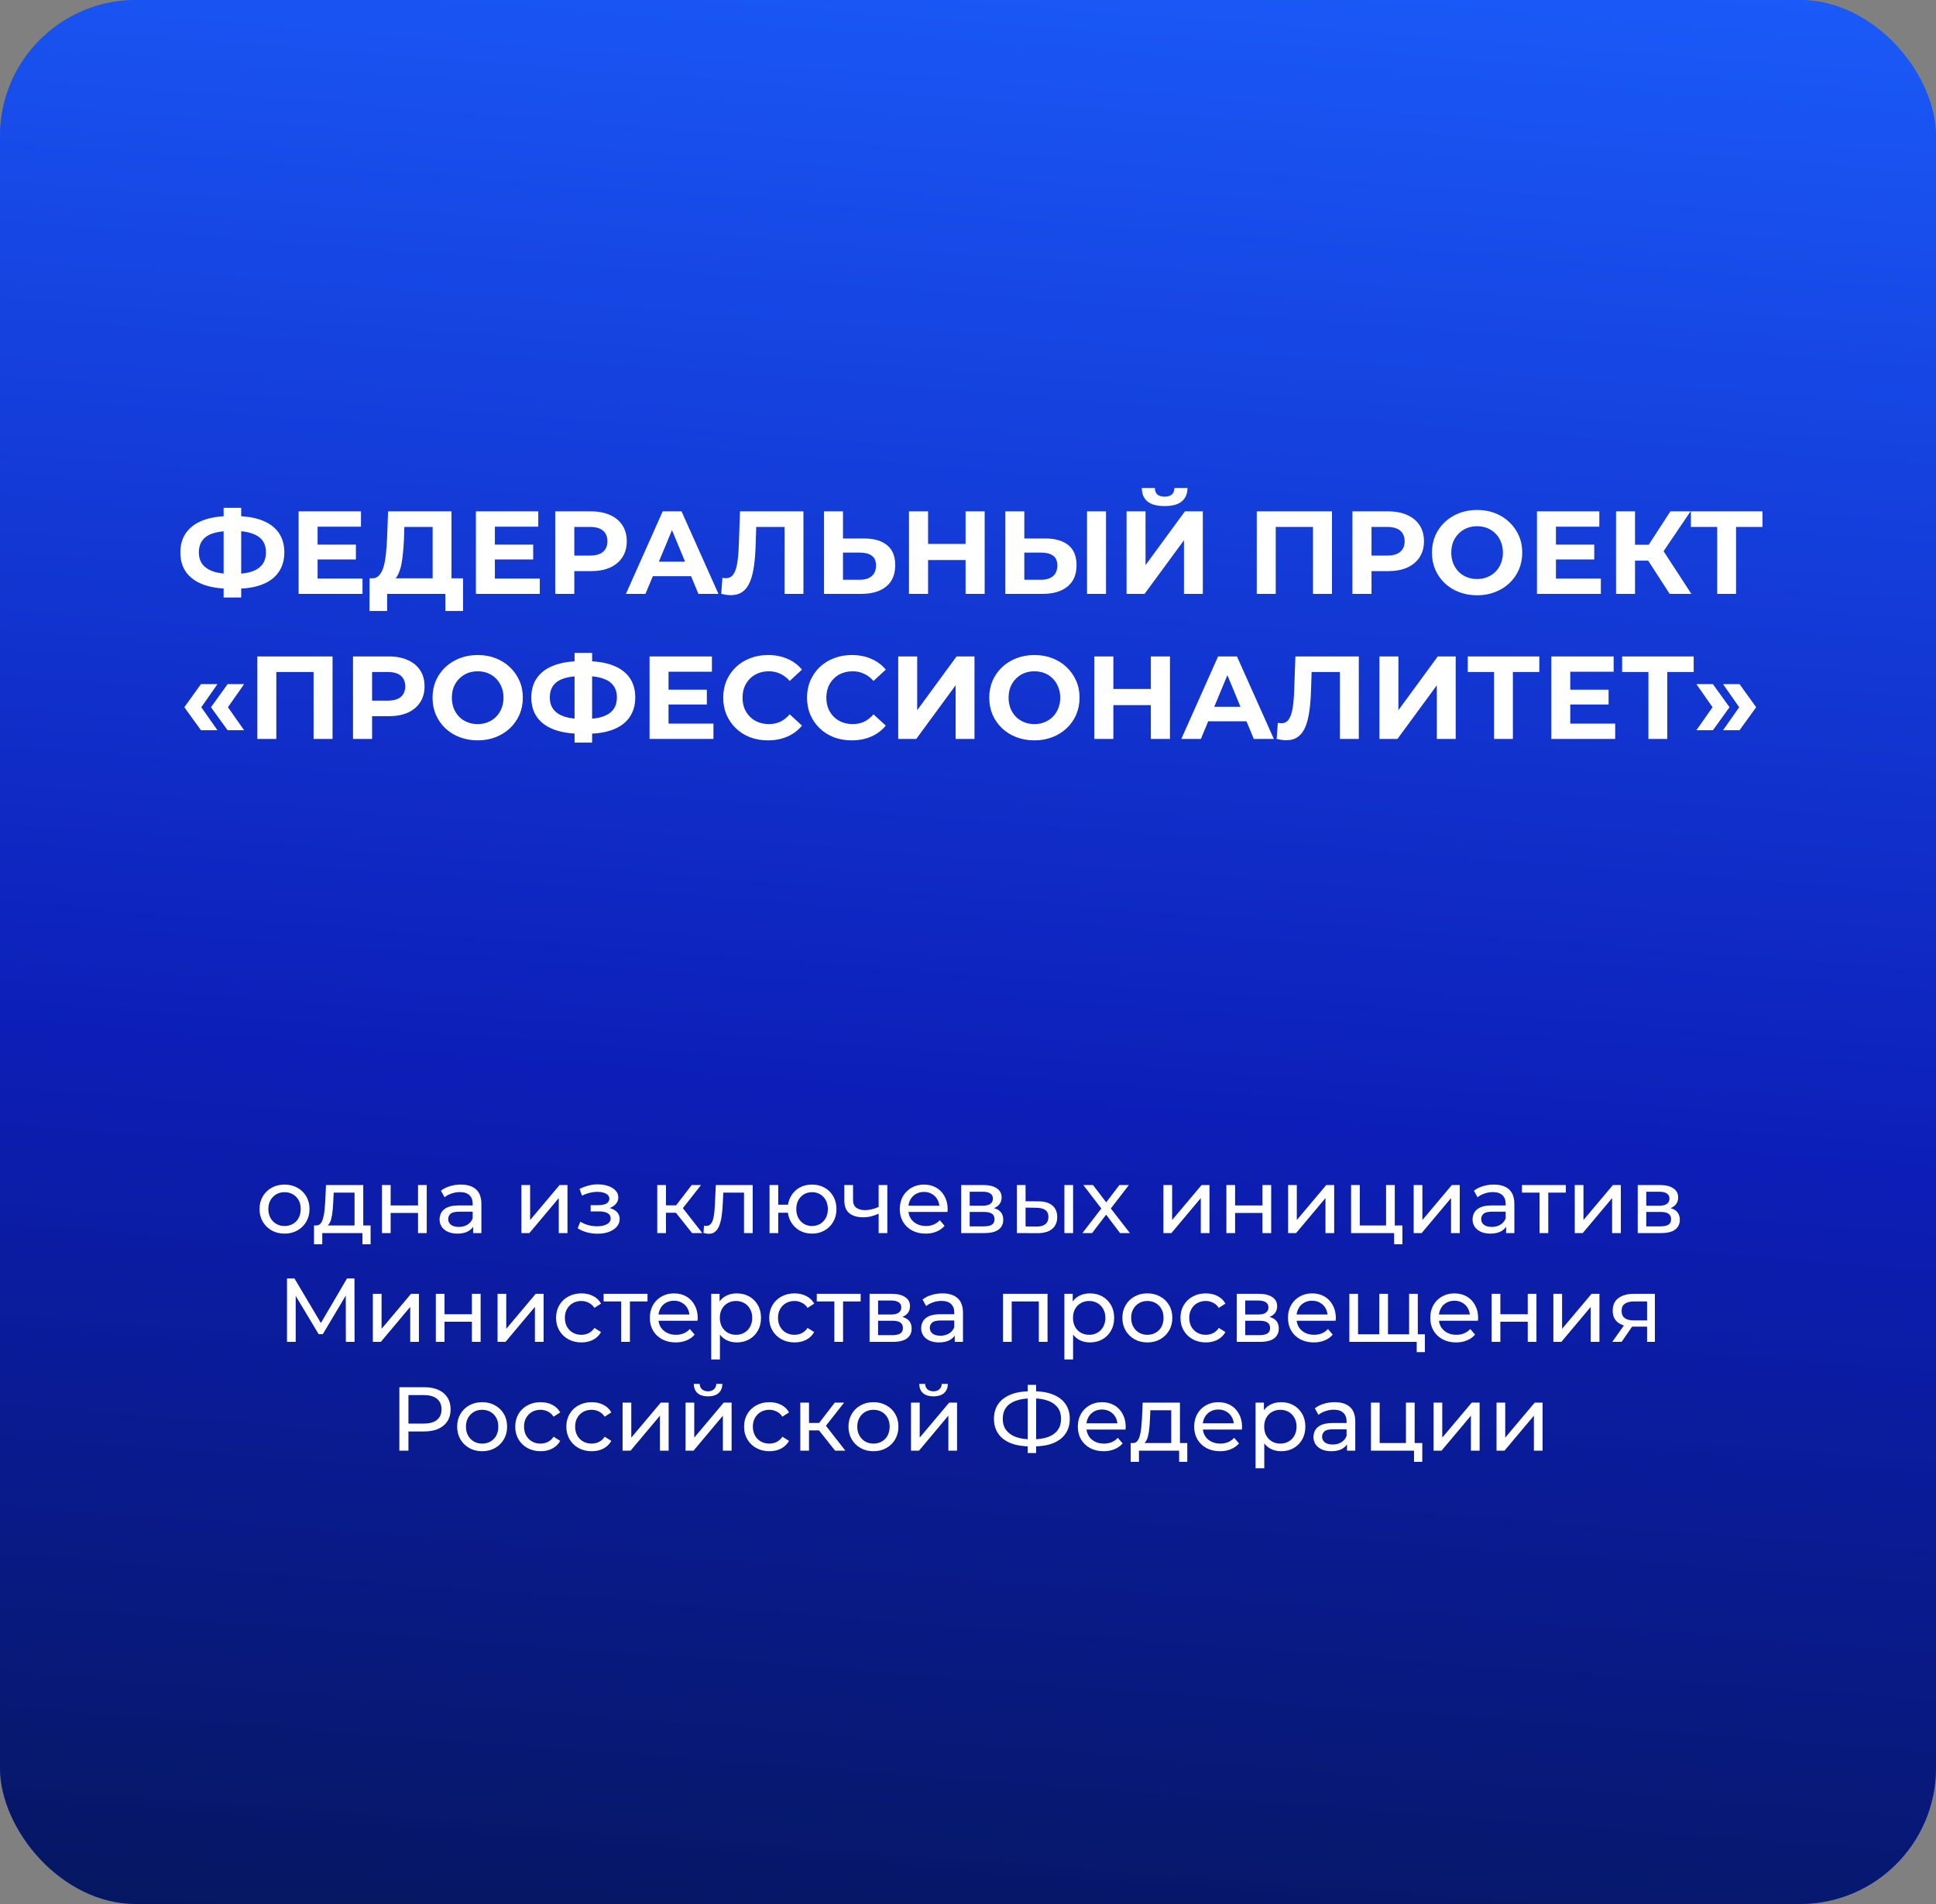
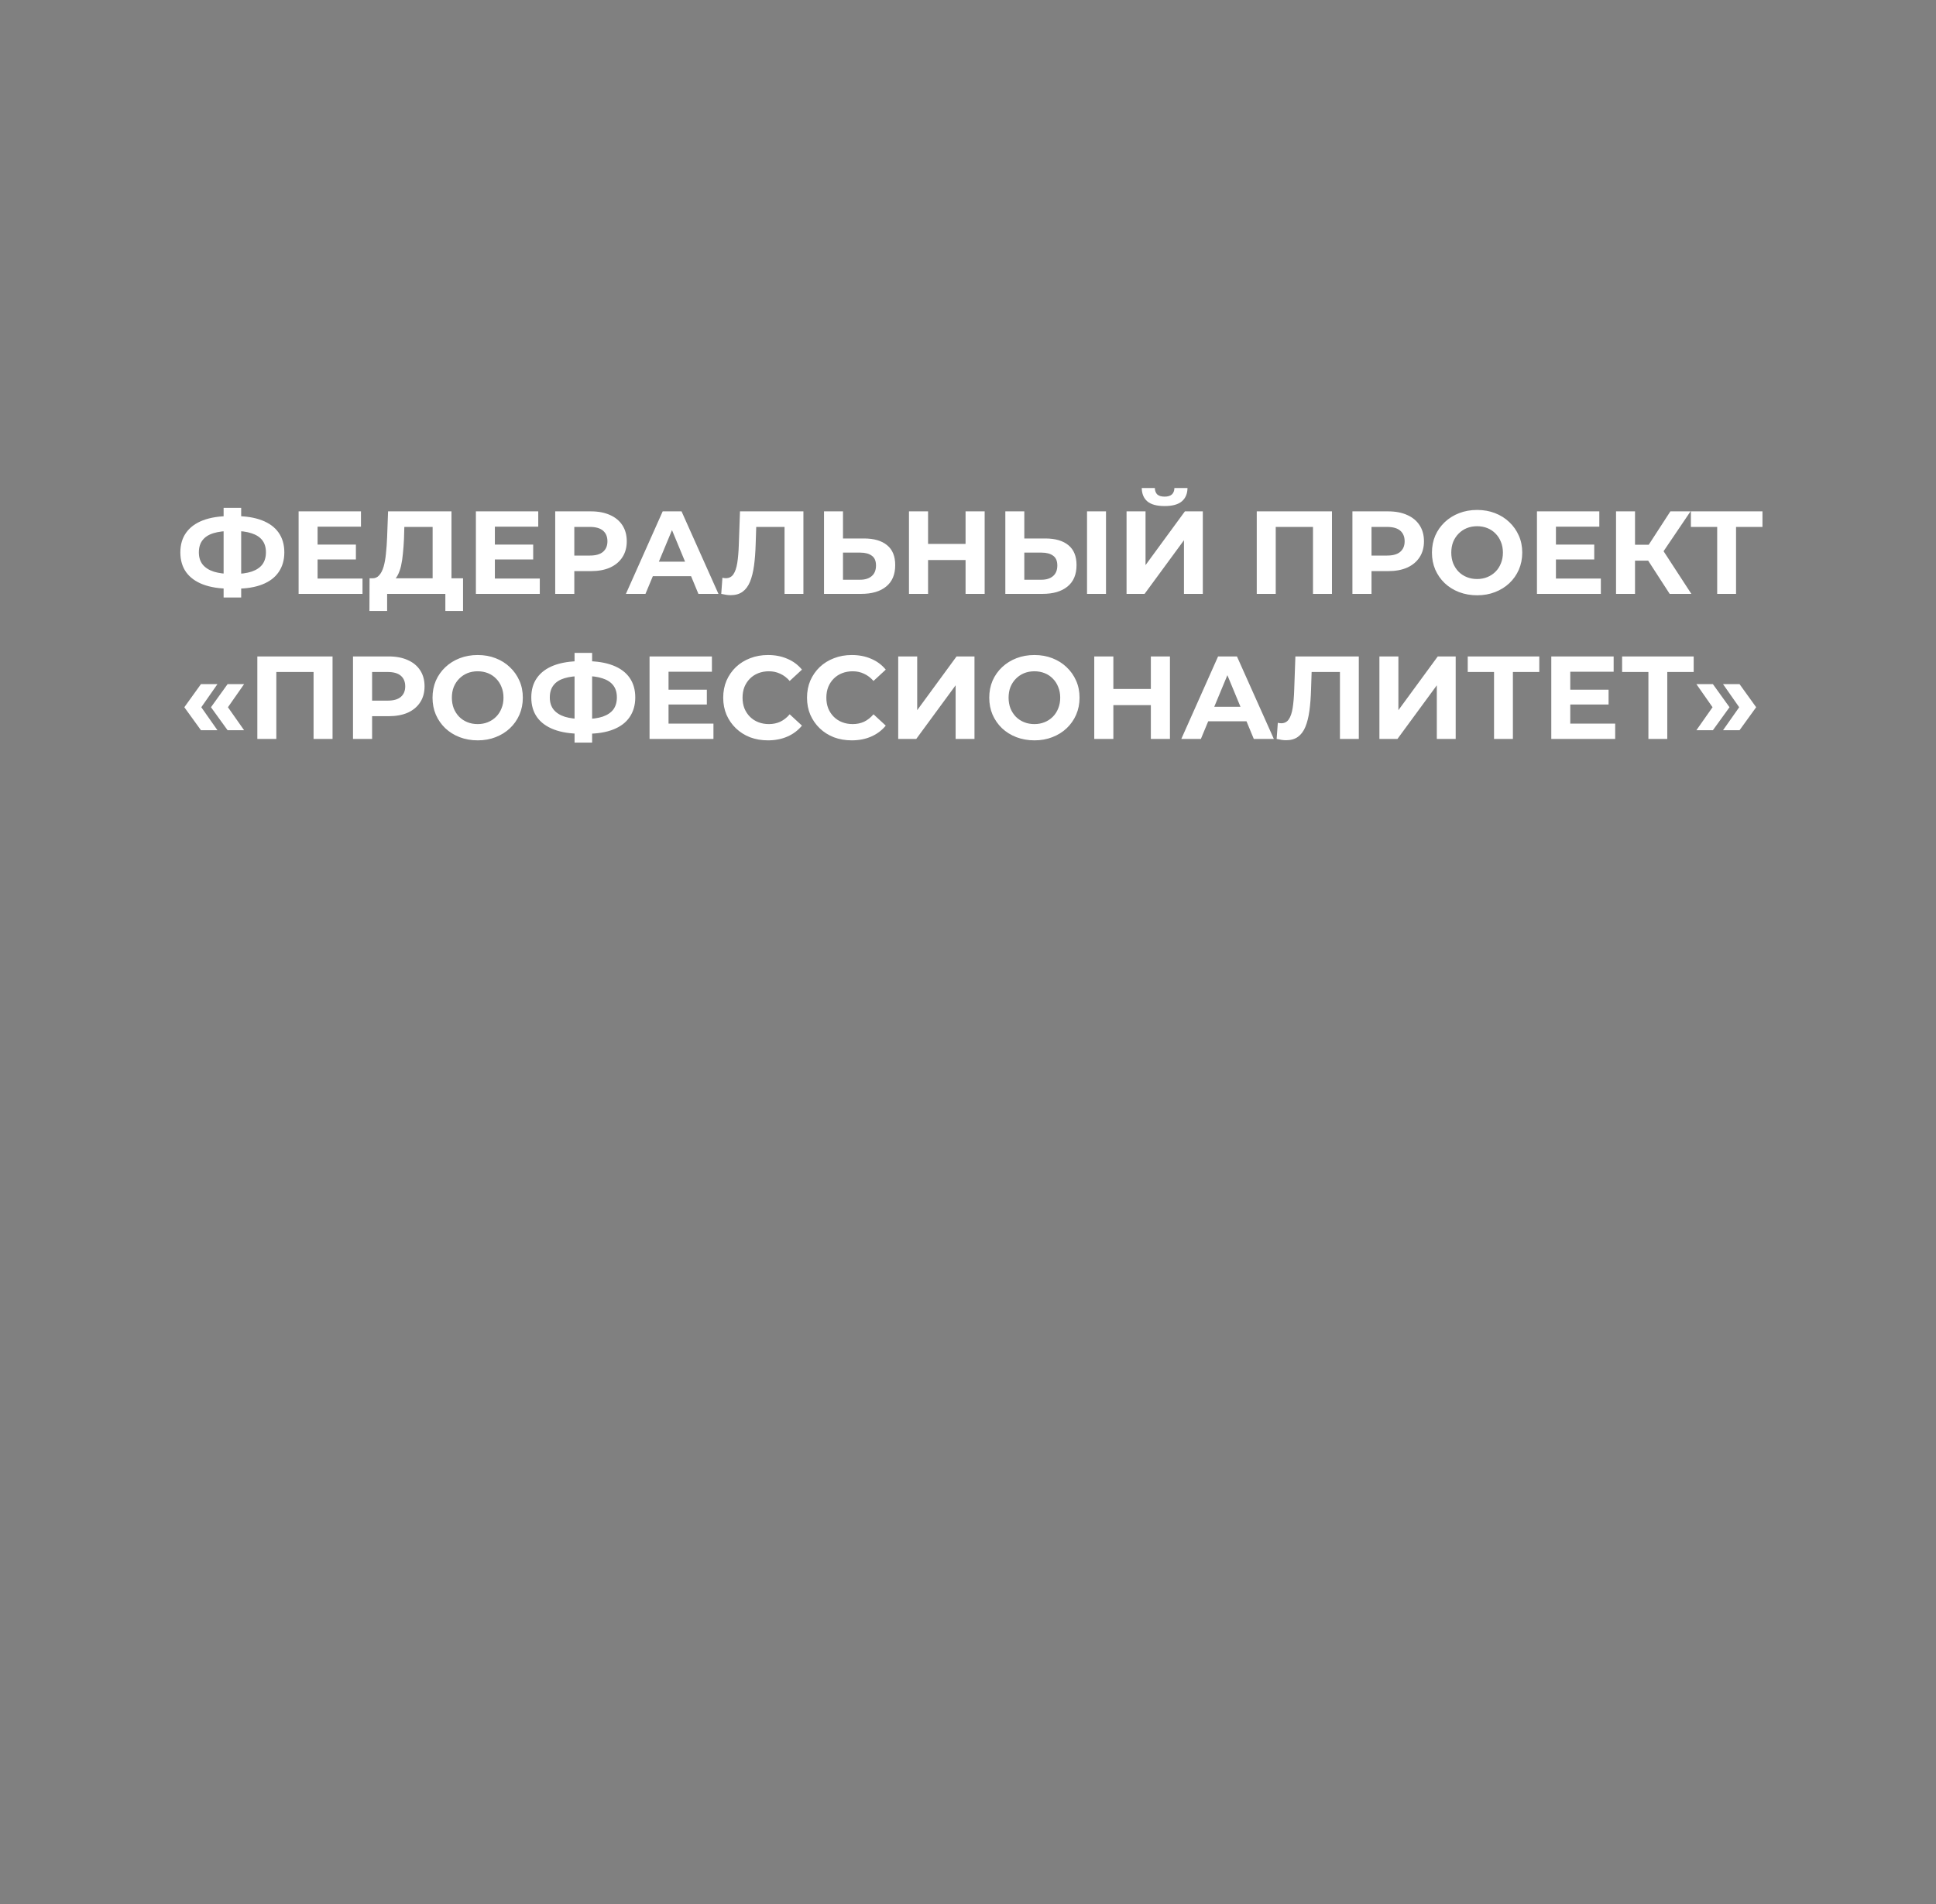
<svg xmlns="http://www.w3.org/2000/svg" width="427" height="420" viewBox="0 0 427 420" fill="none">
  <rect x="0" y="0" width="427" height="420" fill="#808080" stroke="none" />
-   <rect width="427" height="420" rx="30" fill="#2C6ADB" />
-   <rect width="427" height="420" rx="30" fill="url(#paint0_linear_537_22)" />
  <path d="M50.776 129.856C48.418 129.856 46.416 129.544 44.77 128.92C43.14 128.296 41.901 127.395 41.052 126.216C40.202 125.02 39.778 123.564 39.778 121.848C39.778 120.132 40.202 118.685 41.052 117.506C41.901 116.31 43.14 115.4 44.77 114.776C46.416 114.152 48.418 113.84 50.776 113.84C50.81 113.84 50.906 113.84 51.062 113.84C51.235 113.84 51.4 113.84 51.556 113.84C51.729 113.84 51.824 113.84 51.842 113.84C54.182 113.84 56.158 114.152 57.77 114.776C59.399 115.4 60.63 116.31 61.462 117.506C62.294 118.702 62.71 120.149 62.71 121.848C62.71 123.529 62.294 124.977 61.462 126.19C60.647 127.386 59.442 128.296 57.848 128.92C56.27 129.544 54.338 129.856 52.05 129.856C51.998 129.856 51.876 129.856 51.686 129.856C51.495 129.856 51.304 129.856 51.114 129.856C50.94 129.856 50.828 129.856 50.776 129.856ZM51.166 126.606C51.218 126.606 51.287 126.606 51.374 126.606C51.46 126.606 51.521 126.606 51.556 126.606C53.15 126.606 54.468 126.433 55.508 126.086C56.565 125.722 57.354 125.193 57.874 124.5C58.394 123.789 58.654 122.897 58.654 121.822C58.654 120.747 58.385 119.863 57.848 119.17C57.31 118.477 56.522 117.965 55.482 117.636C54.459 117.289 53.168 117.116 51.608 117.116C51.573 117.116 51.504 117.116 51.4 117.116C51.313 117.116 51.235 117.116 51.166 117.116C49.519 117.116 48.158 117.281 47.084 117.61C46.009 117.939 45.203 118.459 44.666 119.17C44.128 119.863 43.86 120.756 43.86 121.848C43.86 122.94 44.146 123.841 44.718 124.552C45.29 125.245 46.113 125.765 47.188 126.112C48.28 126.441 49.606 126.606 51.166 126.606ZM49.32 131.806V112.02H53.194V131.806H49.32ZM69.735 120.132H78.497V123.408H69.735V120.132ZM70.047 127.62H79.953V131H65.861V112.8H79.615V116.18H70.047V127.62ZM95.419 129.128V116.232H89.179L89.101 118.884C89.049 120.011 88.971 121.077 88.867 122.082C88.78 123.087 88.641 124.006 88.451 124.838C88.26 125.653 88.009 126.346 87.697 126.918C87.402 127.49 87.029 127.897 86.579 128.14L82.081 127.568C82.705 127.585 83.216 127.369 83.615 126.918C84.031 126.467 84.36 125.835 84.603 125.02C84.845 124.188 85.019 123.217 85.123 122.108C85.244 120.999 85.331 119.794 85.383 118.494L85.591 112.8H99.579V129.128H95.419ZM81.483 134.77L81.509 127.568H102.127V134.77H98.227V131H85.383V134.77H81.483ZM108.836 120.132H117.598V123.408H108.836V120.132ZM109.148 127.62H119.054V131H104.962V112.8H118.716V116.18H109.148V127.62ZM122.456 131V112.8H130.334C131.964 112.8 133.368 113.069 134.546 113.606C135.725 114.126 136.635 114.88 137.276 115.868C137.918 116.856 138.238 118.035 138.238 119.404C138.238 120.756 137.918 121.926 137.276 122.914C136.635 123.902 135.725 124.665 134.546 125.202C133.368 125.722 131.964 125.982 130.334 125.982H124.796L126.668 124.084V131H122.456ZM126.668 124.552L124.796 122.55H130.1C131.4 122.55 132.371 122.273 133.012 121.718C133.654 121.163 133.974 120.392 133.974 119.404C133.974 118.399 133.654 117.619 133.012 117.064C132.371 116.509 131.4 116.232 130.1 116.232H124.796L126.668 114.23V124.552ZM138.049 131L146.161 112.8H150.321L158.459 131H154.039L147.383 114.932H149.047L142.365 131H138.049ZM142.105 127.1L143.223 123.902H152.583L153.727 127.1H142.105ZM161.156 131.286C160.844 131.286 160.515 131.26 160.168 131.208C159.839 131.156 159.475 131.087 159.076 131L159.336 127.438C159.579 127.507 159.83 127.542 160.09 127.542C160.801 127.542 161.355 127.256 161.754 126.684C162.153 126.095 162.439 125.254 162.612 124.162C162.785 123.07 162.898 121.744 162.95 120.184L163.21 112.8H177.198V131H173.038V115.27L174 116.232H165.966L166.824 115.218L166.668 120.028C166.616 121.813 166.495 123.399 166.304 124.786C166.113 126.173 165.819 127.351 165.42 128.322C165.021 129.293 164.475 130.029 163.782 130.532C163.089 131.035 162.213 131.286 161.156 131.286ZM190.557 118.78C192.759 118.78 194.457 119.274 195.653 120.262C196.849 121.233 197.447 122.697 197.447 124.656C197.447 126.736 196.78 128.313 195.445 129.388C194.128 130.463 192.299 131 189.959 131H181.743V112.8H185.929V118.78H190.557ZM189.725 127.88C190.8 127.88 191.649 127.611 192.273 127.074C192.897 126.537 193.209 125.757 193.209 124.734C193.209 123.729 192.897 123.009 192.273 122.576C191.667 122.125 190.817 121.9 189.725 121.9H185.929V127.88H189.725ZM212.962 112.8H217.174V131H212.962V112.8ZM204.694 131H200.482V112.8H204.694V131ZM213.274 123.538H204.382V119.976H213.274V123.538ZM230.548 118.78C232.749 118.78 234.448 119.274 235.644 120.262C236.84 121.233 237.438 122.697 237.438 124.656C237.438 126.736 236.77 128.313 235.436 129.388C234.118 130.463 232.29 131 229.95 131H221.734V112.8H225.92V118.78H230.548ZM229.716 127.88C230.79 127.88 231.64 127.611 232.264 127.074C232.888 126.537 233.2 125.757 233.2 124.734C233.2 123.729 232.888 123.009 232.264 122.576C231.657 122.125 230.808 121.9 229.716 121.9H225.92V127.88H229.716ZM239.752 131V112.8H243.938V131H239.752ZM248.47 131V112.8H252.656V124.656L261.34 112.8H265.292V131H261.132V119.17L252.448 131H248.47ZM256.868 111.63C255.135 111.63 253.861 111.283 253.046 110.59C252.249 109.897 251.841 108.917 251.824 107.652H254.71C254.727 108.276 254.909 108.753 255.256 109.082C255.62 109.394 256.157 109.55 256.868 109.55C257.561 109.55 258.09 109.394 258.454 109.082C258.818 108.753 259.009 108.276 259.026 107.652H261.912C261.895 108.917 261.479 109.897 260.664 110.59C259.849 111.283 258.584 111.63 256.868 111.63ZM277.187 131V112.8H293.775V131H289.589V115.27L290.551 116.232H280.411L281.373 115.27V131H277.187ZM298.286 131V112.8H306.164C307.794 112.8 309.198 113.069 310.376 113.606C311.555 114.126 312.465 114.88 313.106 115.868C313.748 116.856 314.068 118.035 314.068 119.404C314.068 120.756 313.748 121.926 313.106 122.914C312.465 123.902 311.555 124.665 310.376 125.202C309.198 125.722 307.794 125.982 306.164 125.982H300.626L302.498 124.084V131H298.286ZM302.498 124.552L300.626 122.55H305.93C307.23 122.55 308.201 122.273 308.842 121.718C309.484 121.163 309.804 120.392 309.804 119.404C309.804 118.399 309.484 117.619 308.842 117.064C308.201 116.509 307.23 116.232 305.93 116.232H300.626L302.498 114.23V124.552ZM325.811 131.312C324.372 131.312 323.038 131.078 321.807 130.61C320.594 130.142 319.536 129.483 318.635 128.634C317.751 127.785 317.058 126.788 316.555 125.644C316.07 124.5 315.827 123.252 315.827 121.9C315.827 120.548 316.07 119.3 316.555 118.156C317.058 117.012 317.76 116.015 318.661 115.166C319.562 114.317 320.62 113.658 321.833 113.19C323.046 112.722 324.364 112.488 325.785 112.488C327.224 112.488 328.541 112.722 329.737 113.19C330.95 113.658 331.999 114.317 332.883 115.166C333.784 116.015 334.486 117.012 334.989 118.156C335.492 119.283 335.743 120.531 335.743 121.9C335.743 123.252 335.492 124.509 334.989 125.67C334.486 126.814 333.784 127.811 332.883 128.66C331.999 129.492 330.95 130.142 329.737 130.61C328.541 131.078 327.232 131.312 325.811 131.312ZM325.785 127.724C326.6 127.724 327.345 127.585 328.021 127.308C328.714 127.031 329.321 126.632 329.841 126.112C330.361 125.592 330.76 124.977 331.037 124.266C331.332 123.555 331.479 122.767 331.479 121.9C331.479 121.033 331.332 120.245 331.037 119.534C330.76 118.823 330.361 118.208 329.841 117.688C329.338 117.168 328.74 116.769 328.047 116.492C327.354 116.215 326.6 116.076 325.785 116.076C324.97 116.076 324.216 116.215 323.523 116.492C322.847 116.769 322.249 117.168 321.729 117.688C321.209 118.208 320.802 118.823 320.507 119.534C320.23 120.245 320.091 121.033 320.091 121.9C320.091 122.749 320.23 123.538 320.507 124.266C320.802 124.977 321.2 125.592 321.703 126.112C322.223 126.632 322.83 127.031 323.523 127.308C324.216 127.585 324.97 127.724 325.785 127.724ZM342.862 120.132H351.624V123.408H342.862V120.132ZM343.174 127.62H353.08V131H338.988V112.8H352.742V116.18H343.174V127.62ZM368.26 131L362.592 122.238L365.998 120.184L373.044 131H368.26ZM356.43 131V112.8H360.616V131H356.43ZM359.394 123.668V120.158H365.738V123.668H359.394ZM366.388 122.368L362.514 121.9L368.416 112.8H372.862L366.388 122.368ZM378.74 131V115.27L379.702 116.232H372.942V112.8H388.724V116.232H381.964L382.9 115.27V131H378.74ZM44.321 161.076L40.655 156.006L44.321 150.91H47.961L44.399 156.006L47.961 161.076H44.321ZM50.197 161.076L46.531 156.006L50.197 150.91H53.837L50.275 156.006L53.837 161.076H50.197ZM56.758 163V144.8H73.346V163H69.16V147.27L70.122 148.232H59.982L60.944 147.27V163H56.758ZM77.858 163V144.8H85.736C87.365 144.8 88.769 145.069 89.948 145.606C91.126 146.126 92.036 146.88 92.678 147.868C93.319 148.856 93.64 150.035 93.64 151.404C93.64 152.756 93.319 153.926 92.678 154.914C92.036 155.902 91.126 156.665 89.948 157.202C88.769 157.722 87.365 157.982 85.736 157.982H80.198L82.07 156.084V163H77.858ZM82.07 156.552L80.198 154.55H85.502C86.802 154.55 87.772 154.273 88.414 153.718C89.055 153.163 89.376 152.392 89.376 151.404C89.376 150.399 89.055 149.619 88.414 149.064C87.772 148.509 86.802 148.232 85.502 148.232H80.198L82.07 146.23V156.552ZM105.382 163.312C103.943 163.312 102.609 163.078 101.378 162.61C100.165 162.142 99.108 161.483 98.206 160.634C97.322 159.785 96.629 158.788 96.126 157.644C95.641 156.5 95.398 155.252 95.398 153.9C95.398 152.548 95.641 151.3 96.126 150.156C96.629 149.012 97.331 148.015 98.232 147.166C99.133 146.317 100.191 145.658 101.404 145.19C102.617 144.722 103.935 144.488 105.356 144.488C106.795 144.488 108.112 144.722 109.308 145.19C110.521 145.658 111.57 146.317 112.454 147.166C113.355 148.015 114.057 149.012 114.56 150.156C115.063 151.283 115.314 152.531 115.314 153.9C115.314 155.252 115.063 156.509 114.56 157.67C114.057 158.814 113.355 159.811 112.454 160.66C111.57 161.492 110.521 162.142 109.308 162.61C108.112 163.078 106.803 163.312 105.382 163.312ZM105.356 159.724C106.171 159.724 106.916 159.585 107.592 159.308C108.285 159.031 108.892 158.632 109.412 158.112C109.932 157.592 110.331 156.977 110.608 156.266C110.903 155.555 111.05 154.767 111.05 153.9C111.05 153.033 110.903 152.245 110.608 151.534C110.331 150.823 109.932 150.208 109.412 149.688C108.909 149.168 108.311 148.769 107.618 148.492C106.925 148.215 106.171 148.076 105.356 148.076C104.541 148.076 103.787 148.215 103.094 148.492C102.418 148.769 101.82 149.168 101.3 149.688C100.78 150.208 100.373 150.823 100.078 151.534C99.801 152.245 99.662 153.033 99.662 153.9C99.662 154.749 99.801 155.538 100.078 156.266C100.373 156.977 100.771 157.592 101.274 158.112C101.794 158.632 102.401 159.031 103.094 159.308C103.787 159.585 104.541 159.724 105.356 159.724ZM128.179 161.856C125.822 161.856 123.82 161.544 122.173 160.92C120.544 160.296 119.304 159.395 118.455 158.216C117.606 157.02 117.181 155.564 117.181 153.848C117.181 152.132 117.606 150.685 118.455 149.506C119.304 148.31 120.544 147.4 122.173 146.776C123.82 146.152 125.822 145.84 128.179 145.84C128.214 145.84 128.309 145.84 128.465 145.84C128.638 145.84 128.803 145.84 128.959 145.84C129.132 145.84 129.228 145.84 129.245 145.84C131.585 145.84 133.561 146.152 135.173 146.776C136.802 147.4 138.033 148.31 138.865 149.506C139.697 150.702 140.113 152.149 140.113 153.848C140.113 155.529 139.697 156.977 138.865 158.19C138.05 159.386 136.846 160.296 135.251 160.92C133.674 161.544 131.741 161.856 129.453 161.856C129.401 161.856 129.28 161.856 129.089 161.856C128.898 161.856 128.708 161.856 128.517 161.856C128.344 161.856 128.231 161.856 128.179 161.856ZM128.569 158.606C128.621 158.606 128.69 158.606 128.777 158.606C128.864 158.606 128.924 158.606 128.959 158.606C130.554 158.606 131.871 158.433 132.911 158.086C133.968 157.722 134.757 157.193 135.277 156.5C135.797 155.789 136.057 154.897 136.057 153.822C136.057 152.747 135.788 151.863 135.251 151.17C134.714 150.477 133.925 149.965 132.885 149.636C131.862 149.289 130.571 149.116 129.011 149.116C128.976 149.116 128.907 149.116 128.803 149.116C128.716 149.116 128.638 149.116 128.569 149.116C126.922 149.116 125.562 149.281 124.487 149.61C123.412 149.939 122.606 150.459 122.069 151.17C121.532 151.863 121.263 152.756 121.263 153.848C121.263 154.94 121.549 155.841 122.121 156.552C122.693 157.245 123.516 157.765 124.591 158.112C125.683 158.441 127.009 158.606 128.569 158.606ZM126.723 163.806V144.02H130.597V163.806H126.723ZM147.138 152.132H155.9V155.408H147.138V152.132ZM147.45 159.62H157.356V163H143.264V144.8H157.018V148.18H147.45V159.62ZM169.364 163.312C167.96 163.312 166.651 163.087 165.438 162.636C164.242 162.168 163.202 161.509 162.318 160.66C161.434 159.811 160.741 158.814 160.238 157.67C159.753 156.526 159.51 155.269 159.51 153.9C159.51 152.531 159.753 151.274 160.238 150.13C160.741 148.986 161.434 147.989 162.318 147.14C163.219 146.291 164.268 145.641 165.464 145.19C166.66 144.722 167.969 144.488 169.39 144.488C170.967 144.488 172.389 144.765 173.654 145.32C174.937 145.857 176.011 146.655 176.878 147.712L174.174 150.208C173.55 149.497 172.857 148.969 172.094 148.622C171.331 148.258 170.499 148.076 169.598 148.076C168.749 148.076 167.969 148.215 167.258 148.492C166.547 148.769 165.932 149.168 165.412 149.688C164.892 150.208 164.485 150.823 164.19 151.534C163.913 152.245 163.774 153.033 163.774 153.9C163.774 154.767 163.913 155.555 164.19 156.266C164.485 156.977 164.892 157.592 165.412 158.112C165.932 158.632 166.547 159.031 167.258 159.308C167.969 159.585 168.749 159.724 169.598 159.724C170.499 159.724 171.331 159.551 172.094 159.204C172.857 158.84 173.55 158.294 174.174 157.566L176.878 160.062C176.011 161.119 174.937 161.925 173.654 162.48C172.389 163.035 170.959 163.312 169.364 163.312ZM187.848 163.312C186.444 163.312 185.136 163.087 183.922 162.636C182.726 162.168 181.686 161.509 180.802 160.66C179.918 159.811 179.225 158.814 178.722 157.67C178.237 156.526 177.994 155.269 177.994 153.9C177.994 152.531 178.237 151.274 178.722 150.13C179.225 148.986 179.918 147.989 180.802 147.14C181.704 146.291 182.752 145.641 183.948 145.19C185.144 144.722 186.453 144.488 187.874 144.488C189.452 144.488 190.873 144.765 192.138 145.32C193.421 145.857 194.496 146.655 195.362 147.712L192.658 150.208C192.034 149.497 191.341 148.969 190.578 148.622C189.816 148.258 188.984 148.076 188.082 148.076C187.233 148.076 186.453 148.215 185.742 148.492C185.032 148.769 184.416 149.168 183.896 149.688C183.376 150.208 182.969 150.823 182.674 151.534C182.397 152.245 182.258 153.033 182.258 153.9C182.258 154.767 182.397 155.555 182.674 156.266C182.969 156.977 183.376 157.592 183.896 158.112C184.416 158.632 185.032 159.031 185.742 159.308C186.453 159.585 187.233 159.724 188.082 159.724C188.984 159.724 189.816 159.551 190.578 159.204C191.341 158.84 192.034 158.294 192.658 157.566L195.362 160.062C194.496 161.119 193.421 161.925 192.138 162.48C190.873 163.035 189.443 163.312 187.848 163.312ZM198.108 163V144.8H202.294V156.656L210.978 144.8H214.93V163H210.77V151.17L202.086 163H198.108ZM228.171 163.312C226.733 163.312 225.398 163.078 224.167 162.61C222.954 162.142 221.897 161.483 220.995 160.634C220.111 159.785 219.418 158.788 218.915 157.644C218.43 156.5 218.187 155.252 218.187 153.9C218.187 152.548 218.43 151.3 218.915 150.156C219.418 149.012 220.12 148.015 221.021 147.166C221.923 146.317 222.98 145.658 224.193 145.19C225.407 144.722 226.724 144.488 228.145 144.488C229.584 144.488 230.901 144.722 232.097 145.19C233.311 145.658 234.359 146.317 235.243 147.166C236.145 148.015 236.847 149.012 237.349 150.156C237.852 151.283 238.103 152.531 238.103 153.9C238.103 155.252 237.852 156.509 237.349 157.67C236.847 158.814 236.145 159.811 235.243 160.66C234.359 161.492 233.311 162.142 232.097 162.61C230.901 163.078 229.593 163.312 228.171 163.312ZM228.145 159.724C228.96 159.724 229.705 159.585 230.381 159.308C231.075 159.031 231.681 158.632 232.201 158.112C232.721 157.592 233.12 156.977 233.397 156.266C233.692 155.555 233.839 154.767 233.839 153.9C233.839 153.033 233.692 152.245 233.397 151.534C233.12 150.823 232.721 150.208 232.201 149.688C231.699 149.168 231.101 148.769 230.407 148.492C229.714 148.215 228.96 148.076 228.145 148.076C227.331 148.076 226.577 148.215 225.883 148.492C225.207 148.769 224.609 149.168 224.089 149.688C223.569 150.208 223.162 150.823 222.867 151.534C222.59 152.245 222.451 153.033 222.451 153.9C222.451 154.749 222.59 155.538 222.867 156.266C223.162 156.977 223.561 157.592 224.063 158.112C224.583 158.632 225.19 159.031 225.883 159.308C226.577 159.585 227.331 159.724 228.145 159.724ZM253.828 144.8H258.04V163H253.828V144.8ZM245.56 163H241.348V144.8H245.56V163ZM254.14 155.538H245.248V151.976H254.14V155.538ZM260.546 163L268.658 144.8H272.818L280.956 163H276.536L269.88 146.932H271.544L264.862 163H260.546ZM264.602 159.1L265.72 155.902H275.08L276.224 159.1H264.602ZM283.653 163.286C283.341 163.286 283.012 163.26 282.665 163.208C282.336 163.156 281.972 163.087 281.573 163L281.833 159.438C282.076 159.507 282.327 159.542 282.587 159.542C283.298 159.542 283.852 159.256 284.251 158.684C284.65 158.095 284.936 157.254 285.109 156.162C285.282 155.07 285.395 153.744 285.447 152.184L285.707 144.8H299.695V163H295.535V147.27L296.497 148.232H288.463L289.321 147.218L289.165 152.028C289.113 153.813 288.992 155.399 288.801 156.786C288.61 158.173 288.316 159.351 287.917 160.322C287.518 161.293 286.972 162.029 286.279 162.532C285.586 163.035 284.71 163.286 283.653 163.286ZM304.241 163V144.8H308.427V156.656L317.111 144.8H321.063V163H316.903V151.17L308.219 163H304.241ZM329.52 163V147.27L330.482 148.232H323.722V144.8H339.504V148.232H332.744L333.68 147.27V163H329.52ZM346.023 152.132H354.785V155.408H346.023V152.132ZM346.335 159.62H356.241V163H342.149V144.8H355.903V148.18H346.335V159.62ZM363.569 163V147.27L364.531 148.232H357.771V144.8H373.553V148.232H366.793L367.729 147.27V163H363.569ZM377.794 161.076H374.154L377.716 156.006L374.154 150.91H377.794L381.46 156.006L377.794 161.076ZM383.67 161.076H380.03L383.592 156.006L380.03 150.91H383.67L387.336 156.006L383.67 161.076Z" fill="white" />
-   <path d="M62.763 272.12C61.697 272.12 60.75 271.887 59.923 271.42C59.097 270.953 58.443 270.313 57.963 269.5C57.483 268.673 57.243 267.74 57.243 266.7C57.243 265.647 57.483 264.713 57.963 263.9C58.443 263.087 59.097 262.453 59.923 262C60.75 261.533 61.697 261.3 62.763 261.3C63.817 261.3 64.757 261.533 65.583 262C66.423 262.453 67.077 263.087 67.543 263.9C68.023 264.7 68.263 265.633 68.263 266.7C68.263 267.753 68.023 268.687 67.543 269.5C67.077 270.313 66.423 270.953 65.583 271.42C64.757 271.887 63.817 272.12 62.763 272.12ZM62.763 270.44C63.443 270.44 64.05 270.287 64.583 269.98C65.13 269.673 65.557 269.24 65.863 268.68C66.17 268.107 66.323 267.447 66.323 266.7C66.323 265.94 66.17 265.287 65.863 264.74C65.557 264.18 65.13 263.747 64.583 263.44C64.05 263.133 63.443 262.98 62.763 262.98C62.083 262.98 61.477 263.133 60.943 263.44C60.41 263.747 59.983 264.18 59.663 264.74C59.343 265.287 59.183 265.94 59.183 266.7C59.183 267.447 59.343 268.107 59.663 268.68C59.983 269.24 60.41 269.673 60.943 269.98C61.477 270.287 62.083 270.44 62.763 270.44ZM78.198 271.1V263.08H73.598L73.498 265.12C73.471 265.787 73.424 266.433 73.358 267.06C73.304 267.673 73.211 268.24 73.078 268.76C72.958 269.28 72.778 269.707 72.538 270.04C72.298 270.373 71.978 270.58 71.578 270.66L69.678 270.32C70.091 270.333 70.424 270.2 70.678 269.92C70.931 269.627 71.124 269.227 71.258 268.72C71.404 268.213 71.511 267.64 71.578 267C71.644 266.347 71.698 265.673 71.738 264.98L71.898 261.4H80.118V271.1H78.198ZM69.258 274.46V270.32H81.738V274.46H79.938V272H71.078V274.46H69.258ZM84.239 272V261.4H86.159V265.9H92.199V261.4H94.119V272H92.199V267.56H86.159V272H84.239ZM104.352 272V269.76L104.252 269.34V265.52C104.252 264.707 104.012 264.08 103.532 263.64C103.066 263.187 102.359 262.96 101.412 262.96C100.786 262.96 100.172 263.067 99.572 263.28C98.972 263.48 98.466 263.753 98.052 264.1L97.252 262.66C97.799 262.22 98.452 261.887 99.212 261.66C99.986 261.42 100.792 261.3 101.632 261.3C103.086 261.3 104.206 261.653 104.992 262.36C105.779 263.067 106.172 264.147 106.172 265.6V272H104.352ZM100.872 272.12C100.086 272.12 99.392 271.987 98.792 271.72C98.206 271.453 97.752 271.087 97.432 270.62C97.112 270.14 96.952 269.6 96.952 269C96.952 268.427 97.085 267.907 97.352 267.44C97.632 266.973 98.079 266.6 98.692 266.32C99.319 266.04 100.159 265.9 101.212 265.9H104.572V267.28H101.292C100.332 267.28 99.686 267.44 99.352 267.76C99.019 268.08 98.852 268.467 98.852 268.92C98.852 269.44 99.059 269.86 99.472 270.18C99.885 270.487 100.459 270.64 101.192 270.64C101.912 270.64 102.539 270.48 103.072 270.16C103.619 269.84 104.012 269.373 104.252 268.76L104.632 270.08C104.379 270.707 103.932 271.207 103.292 271.58C102.652 271.94 101.846 272.12 100.872 272.12ZM115.001 272V261.4H116.921V269.12L123.421 261.4H125.161V272H123.241V264.28L116.761 272H115.001ZM131.812 272.14C131.012 272.14 130.225 272.04 129.452 271.84C128.692 271.627 128.012 271.327 127.412 270.94L127.992 269.48C128.498 269.8 129.078 270.053 129.732 270.24C130.385 270.413 131.045 270.5 131.712 270.5C132.325 270.5 132.852 270.427 133.292 270.28C133.745 270.133 134.092 269.933 134.332 269.68C134.572 269.413 134.692 269.107 134.692 268.76C134.692 268.267 134.472 267.887 134.032 267.62C133.592 267.353 132.978 267.22 132.192 267.22H130.272V265.84H132.072C132.538 265.84 132.945 265.787 133.292 265.68C133.638 265.573 133.905 265.413 134.092 265.2C134.292 264.973 134.392 264.713 134.392 264.42C134.392 264.1 134.278 263.827 134.052 263.6C133.825 263.373 133.505 263.2 133.092 263.08C132.692 262.96 132.218 262.9 131.672 262.9C131.138 262.913 130.592 262.987 130.032 263.12C129.485 263.253 128.925 263.46 128.352 263.74L127.832 262.24C128.472 261.933 129.098 261.7 129.712 261.54C130.338 261.367 130.958 261.273 131.572 261.26C132.492 261.233 133.312 261.34 134.032 261.58C134.752 261.807 135.318 262.14 135.732 262.58C136.158 263.02 136.372 263.54 136.372 264.14C136.372 264.647 136.212 265.1 135.892 265.5C135.572 265.887 135.145 266.193 134.612 266.42C134.078 266.647 133.465 266.76 132.772 266.76L132.852 266.3C134.038 266.3 134.972 266.533 135.652 267C136.332 267.467 136.672 268.1 136.672 268.9C136.672 269.54 136.458 270.107 136.032 270.6C135.605 271.08 135.025 271.46 134.292 271.74C133.572 272.007 132.745 272.14 131.812 272.14ZM152.642 272L148.542 266.84L150.122 265.88L154.902 272H152.642ZM144.962 272V261.4H146.882V272H144.962ZM146.302 267.52V265.88H149.802V267.52H146.302ZM150.282 266.92L148.502 266.68L152.562 261.4H154.622L150.282 266.92ZM155.155 271.98L155.275 270.36C155.368 270.373 155.455 270.387 155.535 270.4C155.615 270.413 155.688 270.42 155.755 270.42C156.181 270.42 156.515 270.273 156.755 269.98C157.008 269.687 157.195 269.3 157.315 268.82C157.435 268.327 157.521 267.773 157.575 267.16C157.628 266.547 157.668 265.933 157.695 265.32L157.875 261.4H166.015V272H164.095V262.52L164.555 263.08H159.115L159.555 262.5L159.415 265.44C159.375 266.373 159.301 267.247 159.195 268.06C159.088 268.873 158.921 269.587 158.695 270.2C158.481 270.813 158.181 271.293 157.795 271.64C157.421 271.987 156.935 272.16 156.335 272.16C156.161 272.16 155.975 272.14 155.775 272.1C155.588 272.073 155.381 272.033 155.155 271.98ZM169.727 272V261.4H171.647V265.74H174.847V267.52H171.647V272H169.727ZM179.107 272.12C178.067 272.12 177.141 271.887 176.327 271.42C175.527 270.953 174.894 270.313 174.427 269.5C173.961 268.673 173.727 267.74 173.727 266.7C173.727 265.647 173.961 264.713 174.427 263.9C174.894 263.073 175.527 262.433 176.327 261.98C177.141 261.527 178.067 261.3 179.107 261.3C180.134 261.3 181.054 261.527 181.867 261.98C182.681 262.433 183.321 263.073 183.787 263.9C184.254 264.713 184.487 265.647 184.487 266.7C184.487 267.753 184.254 268.687 183.787 269.5C183.321 270.313 182.681 270.953 181.867 271.42C181.054 271.887 180.134 272.12 179.107 272.12ZM179.107 270.44C179.774 270.44 180.367 270.287 180.887 269.98C181.407 269.66 181.821 269.227 182.127 268.68C182.434 268.12 182.587 267.46 182.587 266.7C182.587 265.94 182.434 265.287 182.127 264.74C181.821 264.18 181.407 263.747 180.887 263.44C180.367 263.133 179.774 262.98 179.107 262.98C178.454 262.98 177.861 263.133 177.327 263.44C176.807 263.747 176.394 264.18 176.087 264.74C175.781 265.287 175.627 265.94 175.627 266.7C175.627 267.46 175.781 268.12 176.087 268.68C176.394 269.227 176.807 269.66 177.327 269.98C177.861 270.287 178.454 270.44 179.107 270.44ZM193.927 267.66C193.367 267.927 192.787 268.14 192.187 268.3C191.6 268.447 190.993 268.52 190.367 268.52C189.087 268.52 188.073 268.22 187.327 267.62C186.593 267.02 186.227 266.093 186.227 264.84V261.4H188.147V264.72C188.147 265.48 188.38 266.04 188.847 266.4C189.327 266.76 189.967 266.94 190.767 266.94C191.273 266.94 191.793 266.873 192.327 266.74C192.873 266.607 193.407 266.42 193.927 266.18V267.66ZM193.787 272V261.4H195.707V272H193.787ZM204.154 272.12C203.021 272.12 202.021 271.887 201.154 271.42C200.301 270.953 199.634 270.313 199.154 269.5C198.688 268.687 198.454 267.753 198.454 266.7C198.454 265.647 198.681 264.713 199.134 263.9C199.601 263.087 200.234 262.453 201.034 262C201.848 261.533 202.761 261.3 203.774 261.3C204.801 261.3 205.708 261.527 206.494 261.98C207.281 262.433 207.894 263.073 208.334 263.9C208.788 264.713 209.014 265.667 209.014 266.76C209.014 266.84 209.008 266.933 208.994 267.04C208.994 267.147 208.988 267.247 208.974 267.34H199.954V265.96H207.974L207.194 266.44C207.208 265.76 207.068 265.153 206.774 264.62C206.481 264.087 206.074 263.673 205.554 263.38C205.048 263.073 204.454 262.92 203.774 262.92C203.108 262.92 202.514 263.073 201.994 263.38C201.474 263.673 201.068 264.093 200.774 264.64C200.481 265.173 200.334 265.787 200.334 266.48V266.8C200.334 267.507 200.494 268.14 200.814 268.7C201.148 269.247 201.608 269.673 202.194 269.98C202.781 270.287 203.454 270.44 204.214 270.44C204.841 270.44 205.408 270.333 205.914 270.12C206.434 269.907 206.888 269.587 207.274 269.16L208.334 270.4C207.854 270.96 207.254 271.387 206.534 271.68C205.828 271.973 205.034 272.12 204.154 272.12ZM211.993 272V261.4H216.913C218.153 261.4 219.126 261.64 219.833 262.12C220.553 262.587 220.913 263.253 220.913 264.12C220.913 264.987 220.573 265.66 219.893 266.14C219.226 266.607 218.339 266.84 217.233 266.84L217.533 266.32C218.799 266.32 219.739 266.553 220.353 267.02C220.966 267.487 221.273 268.173 221.273 269.08C221.273 270 220.926 270.72 220.233 271.24C219.553 271.747 218.506 272 217.093 272H211.993ZM213.873 270.52H216.953C217.753 270.52 218.353 270.4 218.753 270.16C219.153 269.907 219.353 269.507 219.353 268.96C219.353 268.4 219.166 267.993 218.793 267.74C218.433 267.473 217.859 267.34 217.073 267.34H213.873V270.52ZM213.873 265.96H216.753C217.486 265.96 218.039 265.827 218.413 265.56C218.799 265.28 218.993 264.893 218.993 264.4C218.993 263.893 218.799 263.513 218.413 263.26C218.039 263.007 217.486 262.88 216.753 262.88H213.873V265.96ZM234.758 272V261.4H236.678V272H234.758ZM229.058 265C230.405 265.013 231.425 265.32 232.118 265.92C232.825 266.52 233.178 267.367 233.178 268.46C233.178 269.607 232.791 270.493 232.018 271.12C231.258 271.733 230.165 272.033 228.738 272.02L224.278 272V261.4H226.198V264.98L229.058 265ZM228.598 270.56C229.451 270.573 230.105 270.4 230.558 270.04C231.011 269.68 231.238 269.147 231.238 268.44C231.238 267.747 231.011 267.24 230.558 266.92C230.118 266.6 229.465 266.433 228.598 266.42L226.198 266.38V270.54L228.598 270.56ZM238.731 272L243.291 266.08L243.271 267.06L238.931 261.4H241.071L244.391 265.76H243.571L246.891 261.4H248.991L244.591 267.1L244.611 266.08L249.211 272H247.031L243.531 267.36L244.311 267.48L240.871 272H238.731ZM256.602 272V261.4H258.522V269.12L265.022 261.4H266.762V272H264.842V264.28L258.362 272H256.602ZM270.489 272V261.4H272.409V265.9H278.449V261.4H280.369V272H278.449V267.56H272.409V272H270.489ZM284.102 272V261.4H286.022V269.12L292.522 261.4H294.262V272H292.342V264.28L285.862 272H284.102ZM297.989 272V261.4H299.909V270.32H305.709V261.4H307.629V272H297.989ZM307.489 274.46V271.9L307.969 272H305.709V270.32H309.309V274.46H307.489ZM311.798 272V261.4H313.718V269.12L320.217 261.4H321.958V272H320.037V264.28L313.558 272H311.798ZM332.184 272V269.76L332.084 269.34V265.52C332.084 264.707 331.844 264.08 331.364 263.64C330.898 263.187 330.191 262.96 329.244 262.96C328.618 262.96 328.004 263.067 327.404 263.28C326.804 263.48 326.298 263.753 325.884 264.1L325.084 262.66C325.631 262.22 326.284 261.887 327.044 261.66C327.818 261.42 328.624 261.3 329.464 261.3C330.918 261.3 332.038 261.653 332.824 262.36C333.611 263.067 334.004 264.147 334.004 265.6V272H332.184ZM328.704 272.12C327.918 272.12 327.224 271.987 326.624 271.72C326.038 271.453 325.584 271.087 325.264 270.62C324.944 270.14 324.784 269.6 324.784 269C324.784 268.427 324.918 267.907 325.184 267.44C325.464 266.973 325.911 266.6 326.524 266.32C327.151 266.04 327.991 265.9 329.044 265.9H332.404V267.28H329.124C328.164 267.28 327.518 267.44 327.184 267.76C326.851 268.08 326.684 268.467 326.684 268.92C326.684 269.44 326.891 269.86 327.304 270.18C327.718 270.487 328.291 270.64 329.024 270.64C329.744 270.64 330.371 270.48 330.904 270.16C331.451 269.84 331.844 269.373 332.084 268.76L332.464 270.08C332.211 270.707 331.764 271.207 331.124 271.58C330.484 271.94 329.678 272.12 328.704 272.12ZM339.562 272V262.58L340.042 263.08H335.682V261.4H345.362V263.08H341.022L341.482 262.58V272H339.562ZM347.325 272V261.4H349.245V269.12L355.745 261.4H357.485V272H355.565V264.28L349.085 272H347.325ZM361.212 272V261.4H366.132C367.372 261.4 368.345 261.64 369.052 262.12C369.772 262.587 370.132 263.253 370.132 264.12C370.132 264.987 369.792 265.66 369.112 266.14C368.445 266.607 367.558 266.84 366.452 266.84L366.752 266.32C368.018 266.32 368.958 266.553 369.572 267.02C370.185 267.487 370.492 268.173 370.492 269.08C370.492 270 370.145 270.72 369.452 271.24C368.772 271.747 367.725 272 366.312 272H361.212ZM363.092 270.52H366.172C366.972 270.52 367.572 270.4 367.972 270.16C368.372 269.907 368.572 269.507 368.572 268.96C368.572 268.4 368.385 267.993 368.012 267.74C367.652 267.473 367.078 267.34 366.292 267.34H363.092V270.52ZM363.092 265.96H365.972C366.705 265.96 367.258 265.827 367.632 265.56C368.018 265.28 368.212 264.893 368.212 264.4C368.212 263.893 368.018 263.513 367.632 263.26C367.258 263.007 366.705 262.88 365.972 262.88H363.092V265.96ZM63.299 296V282H64.939L71.219 292.58H70.339L76.539 282H78.179L78.199 296H76.279L76.259 285.02H76.719L71.199 294.3H70.279L64.719 285.02H65.219V296H63.299ZM82.237 296V285.4H84.157V293.12L90.657 285.4H92.397V296H90.477V288.28L83.997 296H82.237ZM96.124 296V285.4H98.044V289.9H104.084V285.4H106.004V296H104.084V291.56H98.044V296H96.124ZM109.737 296V285.4H111.657V293.12L118.157 285.4H119.897V296H117.977V288.28L111.497 296H109.737ZM128.244 296.12C127.164 296.12 126.197 295.887 125.344 295.42C124.504 294.953 123.844 294.313 123.364 293.5C122.884 292.687 122.644 291.753 122.644 290.7C122.644 289.647 122.884 288.713 123.364 287.9C123.844 287.087 124.504 286.453 125.344 286C126.197 285.533 127.164 285.3 128.244 285.3C129.204 285.3 130.057 285.493 130.804 285.88C131.564 286.253 132.15 286.813 132.564 287.56L131.104 288.5C130.757 287.98 130.33 287.6 129.824 287.36C129.33 287.107 128.797 286.98 128.224 286.98C127.53 286.98 126.91 287.133 126.364 287.44C125.817 287.747 125.384 288.18 125.064 288.74C124.744 289.287 124.584 289.94 124.584 290.7C124.584 291.46 124.744 292.12 125.064 292.68C125.384 293.24 125.817 293.673 126.364 293.98C126.91 294.287 127.53 294.44 128.224 294.44C128.797 294.44 129.33 294.32 129.824 294.08C130.33 293.827 130.757 293.44 131.104 292.92L132.564 293.84C132.15 294.573 131.564 295.14 130.804 295.54C130.057 295.927 129.204 296.12 128.244 296.12ZM137.013 296V286.58L137.493 287.08H133.133V285.4H142.813V287.08H138.473L138.933 286.58V296H137.013ZM149.027 296.12C147.894 296.12 146.894 295.887 146.027 295.42C145.174 294.953 144.507 294.313 144.027 293.5C143.561 292.687 143.327 291.753 143.327 290.7C143.327 289.647 143.554 288.713 144.007 287.9C144.474 287.087 145.107 286.453 145.907 286C146.721 285.533 147.634 285.3 148.647 285.3C149.674 285.3 150.581 285.527 151.367 285.98C152.154 286.433 152.767 287.073 153.207 287.9C153.661 288.713 153.887 289.667 153.887 290.76C153.887 290.84 153.881 290.933 153.867 291.04C153.867 291.147 153.861 291.247 153.847 291.34H144.827V289.96H152.847L152.067 290.44C152.081 289.76 151.941 289.153 151.647 288.62C151.354 288.087 150.947 287.673 150.427 287.38C149.921 287.073 149.327 286.92 148.647 286.92C147.981 286.92 147.387 287.073 146.867 287.38C146.347 287.673 145.941 288.093 145.647 288.64C145.354 289.173 145.207 289.787 145.207 290.48V290.8C145.207 291.507 145.367 292.14 145.687 292.7C146.021 293.247 146.481 293.673 147.067 293.98C147.654 294.287 148.327 294.44 149.087 294.44C149.714 294.44 150.281 294.333 150.787 294.12C151.307 293.907 151.761 293.587 152.147 293.16L153.207 294.4C152.727 294.96 152.127 295.387 151.407 295.68C150.701 295.973 149.907 296.12 149.027 296.12ZM162.486 296.12C161.606 296.12 160.799 295.92 160.066 295.52C159.346 295.107 158.766 294.5 158.326 293.7C157.899 292.9 157.686 291.9 157.686 290.7C157.686 289.5 157.893 288.5 158.306 287.7C158.733 286.9 159.306 286.3 160.026 285.9C160.759 285.5 161.579 285.3 162.486 285.3C163.526 285.3 164.446 285.527 165.246 285.98C166.046 286.433 166.679 287.067 167.146 287.88C167.613 288.68 167.846 289.62 167.846 290.7C167.846 291.78 167.613 292.727 167.146 293.54C166.679 294.353 166.046 294.987 165.246 295.44C164.446 295.893 163.526 296.12 162.486 296.12ZM156.866 299.88V285.4H158.706V288.26L158.586 290.72L158.786 293.18V299.88H156.866ZM162.326 294.44C163.006 294.44 163.613 294.287 164.146 293.98C164.693 293.673 165.119 293.24 165.426 292.68C165.746 292.107 165.906 291.447 165.906 290.7C165.906 289.94 165.746 289.287 165.426 288.74C165.119 288.18 164.693 287.747 164.146 287.44C163.613 287.133 163.006 286.98 162.326 286.98C161.659 286.98 161.053 287.133 160.506 287.44C159.973 287.747 159.546 288.18 159.226 288.74C158.919 289.287 158.766 289.94 158.766 290.7C158.766 291.447 158.919 292.107 159.226 292.68C159.546 293.24 159.973 293.673 160.506 293.98C161.053 294.287 161.659 294.44 162.326 294.44ZM175.255 296.12C174.175 296.12 173.209 295.887 172.355 295.42C171.515 294.953 170.855 294.313 170.375 293.5C169.895 292.687 169.655 291.753 169.655 290.7C169.655 289.647 169.895 288.713 170.375 287.9C170.855 287.087 171.515 286.453 172.355 286C173.209 285.533 174.175 285.3 175.255 285.3C176.215 285.3 177.069 285.493 177.815 285.88C178.575 286.253 179.162 286.813 179.575 287.56L178.115 288.5C177.769 287.98 177.342 287.6 176.835 287.36C176.342 287.107 175.809 286.98 175.235 286.98C174.542 286.98 173.922 287.133 173.375 287.44C172.829 287.747 172.395 288.18 172.075 288.74C171.755 289.287 171.595 289.94 171.595 290.7C171.595 291.46 171.755 292.12 172.075 292.68C172.395 293.24 172.829 293.673 173.375 293.98C173.922 294.287 174.542 294.44 175.235 294.44C175.809 294.44 176.342 294.32 176.835 294.08C177.342 293.827 177.769 293.44 178.115 292.92L179.575 293.84C179.162 294.573 178.575 295.14 177.815 295.54C177.069 295.927 176.215 296.12 175.255 296.12ZM184.024 296V286.58L184.504 287.08H180.144V285.4H189.824V287.08H185.484L185.944 286.58V296H184.024ZM191.788 296V285.4H196.708C197.948 285.4 198.921 285.64 199.628 286.12C200.348 286.587 200.708 287.253 200.708 288.12C200.708 288.987 200.368 289.66 199.688 290.14C199.021 290.607 198.134 290.84 197.028 290.84L197.328 290.32C198.594 290.32 199.534 290.553 200.148 291.02C200.761 291.487 201.068 292.173 201.068 293.08C201.068 294 200.721 294.72 200.028 295.24C199.348 295.747 198.301 296 196.888 296H191.788ZM193.668 294.52H196.748C197.548 294.52 198.148 294.4 198.548 294.16C198.948 293.907 199.148 293.507 199.148 292.96C199.148 292.4 198.961 291.993 198.588 291.74C198.228 291.473 197.654 291.34 196.868 291.34H193.668V294.52ZM193.668 289.96H196.548C197.281 289.96 197.834 289.827 198.208 289.56C198.594 289.28 198.788 288.893 198.788 288.4C198.788 287.893 198.594 287.513 198.208 287.26C197.834 287.007 197.281 286.88 196.548 286.88H193.668V289.96ZM210.573 296V293.76L210.473 293.34V289.52C210.473 288.707 210.233 288.08 209.753 287.64C209.286 287.187 208.58 286.96 207.633 286.96C207.006 286.96 206.393 287.067 205.793 287.28C205.193 287.48 204.686 287.753 204.273 288.1L203.473 286.66C204.02 286.22 204.673 285.887 205.433 285.66C206.206 285.42 207.013 285.3 207.853 285.3C209.306 285.3 210.426 285.653 211.213 286.36C212 287.067 212.393 288.147 212.393 289.6V296H210.573ZM207.093 296.12C206.306 296.12 205.613 295.987 205.013 295.72C204.426 295.453 203.973 295.087 203.653 294.62C203.333 294.14 203.173 293.6 203.173 293C203.173 292.427 203.306 291.907 203.573 291.44C203.853 290.973 204.3 290.6 204.913 290.32C205.54 290.04 206.38 289.9 207.433 289.9H210.793V291.28H207.513C206.553 291.28 205.906 291.44 205.573 291.76C205.24 292.08 205.073 292.467 205.073 292.92C205.073 293.44 205.28 293.86 205.693 294.18C206.106 294.487 206.68 294.64 207.413 294.64C208.133 294.64 208.76 294.48 209.293 294.16C209.84 293.84 210.233 293.373 210.473 292.76L210.853 294.08C210.6 294.707 210.153 295.207 209.513 295.58C208.873 295.94 208.066 296.12 207.093 296.12ZM221.221 296V285.4H231.041V296H229.121V286.6L229.581 287.08H222.681L223.141 286.6V296H221.221ZM240.376 296.12C239.496 296.12 238.69 295.92 237.956 295.52C237.236 295.107 236.656 294.5 236.216 293.7C235.79 292.9 235.576 291.9 235.576 290.7C235.576 289.5 235.783 288.5 236.196 287.7C236.623 286.9 237.196 286.3 237.916 285.9C238.65 285.5 239.47 285.3 240.376 285.3C241.416 285.3 242.336 285.527 243.136 285.98C243.936 286.433 244.57 287.067 245.036 287.88C245.503 288.68 245.736 289.62 245.736 290.7C245.736 291.78 245.503 292.727 245.036 293.54C244.57 294.353 243.936 294.987 243.136 295.44C242.336 295.893 241.416 296.12 240.376 296.12ZM234.756 299.88V285.4H236.596V288.26L236.476 290.72L236.676 293.18V299.88H234.756ZM240.216 294.44C240.896 294.44 241.503 294.287 242.036 293.98C242.583 293.673 243.01 293.24 243.316 292.68C243.636 292.107 243.796 291.447 243.796 290.7C243.796 289.94 243.636 289.287 243.316 288.74C243.01 288.18 242.583 287.747 242.036 287.44C241.503 287.133 240.896 286.98 240.216 286.98C239.55 286.98 238.943 287.133 238.396 287.44C237.863 287.747 237.436 288.18 237.116 288.74C236.81 289.287 236.656 289.94 236.656 290.7C236.656 291.447 236.81 292.107 237.116 292.68C237.436 293.24 237.863 293.673 238.396 293.98C238.943 294.287 239.55 294.44 240.216 294.44ZM253.066 296.12C251.999 296.12 251.053 295.887 250.226 295.42C249.399 294.953 248.746 294.313 248.266 293.5C247.786 292.673 247.546 291.74 247.546 290.7C247.546 289.647 247.786 288.713 248.266 287.9C248.746 287.087 249.399 286.453 250.226 286C251.053 285.533 251.999 285.3 253.066 285.3C254.119 285.3 255.059 285.533 255.886 286C256.726 286.453 257.379 287.087 257.846 287.9C258.326 288.7 258.566 289.633 258.566 290.7C258.566 291.753 258.326 292.687 257.846 293.5C257.379 294.313 256.726 294.953 255.886 295.42C255.059 295.887 254.119 296.12 253.066 296.12ZM253.066 294.44C253.746 294.44 254.353 294.287 254.886 293.98C255.433 293.673 255.859 293.24 256.166 292.68C256.473 292.107 256.626 291.447 256.626 290.7C256.626 289.94 256.473 289.287 256.166 288.74C255.859 288.18 255.433 287.747 254.886 287.44C254.353 287.133 253.746 286.98 253.066 286.98C252.386 286.98 251.779 287.133 251.246 287.44C250.713 287.747 250.286 288.18 249.966 288.74C249.646 289.287 249.486 289.94 249.486 290.7C249.486 291.447 249.646 292.107 249.966 292.68C250.286 293.24 250.713 293.673 251.246 293.98C251.779 294.287 252.386 294.44 253.066 294.44ZM265.959 296.12C264.879 296.12 263.912 295.887 263.059 295.42C262.219 294.953 261.559 294.313 261.079 293.5C260.599 292.687 260.359 291.753 260.359 290.7C260.359 289.647 260.599 288.713 261.079 287.9C261.559 287.087 262.219 286.453 263.059 286C263.912 285.533 264.879 285.3 265.959 285.3C266.919 285.3 267.772 285.493 268.519 285.88C269.279 286.253 269.865 286.813 270.279 287.56L268.819 288.5C268.472 287.98 268.045 287.6 267.539 287.36C267.045 287.107 266.512 286.98 265.939 286.98C265.245 286.98 264.625 287.133 264.079 287.44C263.532 287.747 263.099 288.18 262.779 288.74C262.459 289.287 262.299 289.94 262.299 290.7C262.299 291.46 262.459 292.12 262.779 292.68C263.099 293.24 263.532 293.673 264.079 293.98C264.625 294.287 265.245 294.44 265.939 294.44C266.512 294.44 267.045 294.32 267.539 294.08C268.045 293.827 268.472 293.44 268.819 292.92L270.279 293.84C269.865 294.573 269.279 295.14 268.519 295.54C267.772 295.927 266.919 296.12 265.959 296.12ZM272.764 296V285.4H277.684C278.924 285.4 279.898 285.64 280.604 286.12C281.324 286.587 281.684 287.253 281.684 288.12C281.684 288.987 281.344 289.66 280.664 290.14C279.998 290.607 279.111 290.84 278.004 290.84L278.304 290.32C279.571 290.32 280.511 290.553 281.124 291.02C281.738 291.487 282.044 292.173 282.044 293.08C282.044 294 281.698 294.72 281.004 295.24C280.324 295.747 279.278 296 277.864 296H272.764ZM274.644 294.52H277.724C278.524 294.52 279.124 294.4 279.524 294.16C279.924 293.907 280.124 293.507 280.124 292.96C280.124 292.4 279.938 291.993 279.564 291.74C279.204 291.473 278.631 291.34 277.844 291.34H274.644V294.52ZM274.644 289.96H277.524C278.258 289.96 278.811 289.827 279.184 289.56C279.571 289.28 279.764 288.893 279.764 288.4C279.764 287.893 279.571 287.513 279.184 287.26C278.811 287.007 278.258 286.88 277.524 286.88H274.644V289.96ZM289.769 296.12C288.636 296.12 287.636 295.887 286.769 295.42C285.916 294.953 285.249 294.313 284.769 293.5C284.303 292.687 284.069 291.753 284.069 290.7C284.069 289.647 284.296 288.713 284.749 287.9C285.216 287.087 285.849 286.453 286.649 286C287.463 285.533 288.376 285.3 289.389 285.3C290.416 285.3 291.323 285.527 292.109 285.98C292.896 286.433 293.509 287.073 293.949 287.9C294.403 288.713 294.629 289.667 294.629 290.76C294.629 290.84 294.623 290.933 294.609 291.04C294.609 291.147 294.603 291.247 294.589 291.34H285.569V289.96H293.589L292.809 290.44C292.823 289.76 292.683 289.153 292.389 288.62C292.096 288.087 291.689 287.673 291.169 287.38C290.663 287.073 290.069 286.92 289.389 286.92C288.723 286.92 288.129 287.073 287.609 287.38C287.089 287.673 286.683 288.093 286.389 288.64C286.096 289.173 285.949 289.787 285.949 290.48V290.8C285.949 291.507 286.109 292.14 286.429 292.7C286.763 293.247 287.223 293.673 287.809 293.98C288.396 294.287 289.069 294.44 289.829 294.44C290.456 294.44 291.023 294.333 291.529 294.12C292.049 293.907 292.503 293.587 292.889 293.16L293.949 294.4C293.469 294.96 292.869 295.387 292.149 295.68C291.443 295.973 290.649 296.12 289.769 296.12ZM304.648 294.32L304.208 294.82V285.4H306.128V294.82L305.648 294.32H311.248L310.788 294.82V285.4H312.708V296H297.608V285.4H299.528V294.82L299.068 294.32H304.648ZM312.468 298.26V295.5L312.928 296H310.688V294.32H314.268V298.26H312.468ZM321.156 296.12C320.023 296.12 319.023 295.887 318.156 295.42C317.303 294.953 316.636 294.313 316.156 293.5C315.69 292.687 315.456 291.753 315.456 290.7C315.456 289.647 315.683 288.713 316.136 287.9C316.603 287.087 317.236 286.453 318.036 286C318.85 285.533 319.763 285.3 320.776 285.3C321.803 285.3 322.71 285.527 323.496 285.98C324.283 286.433 324.896 287.073 325.336 287.9C325.79 288.713 326.016 289.667 326.016 290.76C326.016 290.84 326.01 290.933 325.996 291.04C325.996 291.147 325.99 291.247 325.976 291.34H316.956V289.96H324.976L324.196 290.44C324.21 289.76 324.07 289.153 323.776 288.62C323.483 288.087 323.076 287.673 322.556 287.38C322.05 287.073 321.456 286.92 320.776 286.92C320.11 286.92 319.516 287.073 318.996 287.38C318.476 287.673 318.07 288.093 317.776 288.64C317.483 289.173 317.336 289.787 317.336 290.48V290.8C317.336 291.507 317.496 292.14 317.816 292.7C318.15 293.247 318.61 293.673 319.196 293.98C319.783 294.287 320.456 294.44 321.216 294.44C321.843 294.44 322.41 294.333 322.916 294.12C323.436 293.907 323.89 293.587 324.276 293.16L325.336 294.4C324.856 294.96 324.256 295.387 323.536 295.68C322.83 295.973 322.036 296.12 321.156 296.12ZM328.995 296V285.4H330.915V289.9H336.955V285.4H338.875V296H336.955V291.56H330.915V296H328.995ZM342.608 296V285.4H344.528V293.12L351.028 285.4H352.768V296H350.848V288.28L344.368 296H342.608ZM363.275 296V292.28L363.575 292.64H360.195C358.781 292.64 357.675 292.34 356.875 291.74C356.088 291.14 355.695 290.267 355.695 289.12C355.695 287.893 356.115 286.967 356.955 286.34C357.808 285.713 358.941 285.4 360.355 285.4H364.995V296H363.275ZM355.595 296L358.475 291.94H360.455L357.655 296H355.595ZM363.275 291.68V286.54L363.575 287.08H360.415C359.535 287.08 358.855 287.247 358.375 287.58C357.895 287.9 357.655 288.433 357.655 289.18C357.655 290.567 358.548 291.26 360.335 291.26H363.575L363.275 291.68ZM88.084 320V306H93.544C94.771 306 95.818 306.193 96.684 306.58C97.551 306.967 98.218 307.527 98.684 308.26C99.151 308.993 99.384 309.867 99.384 310.88C99.384 311.893 99.151 312.767 98.684 313.5C98.218 314.22 97.551 314.78 96.684 315.18C95.818 315.567 94.771 315.76 93.544 315.76H89.184L90.084 314.82V320H88.084ZM90.084 315.02L89.184 314.02H93.484C94.764 314.02 95.731 313.747 96.384 313.2C97.051 312.653 97.384 311.88 97.384 310.88C97.384 309.88 97.051 309.107 96.384 308.56C95.731 308.013 94.764 307.74 93.484 307.74H89.184L90.084 306.74V315.02ZM106.347 320.12C105.281 320.12 104.334 319.887 103.507 319.42C102.681 318.953 102.027 318.313 101.547 317.5C101.067 316.673 100.827 315.74 100.827 314.7C100.827 313.647 101.067 312.713 101.547 311.9C102.027 311.087 102.681 310.453 103.507 310C104.334 309.533 105.281 309.3 106.347 309.3C107.401 309.3 108.341 309.533 109.167 310C110.007 310.453 110.661 311.087 111.127 311.9C111.607 312.7 111.847 313.633 111.847 314.7C111.847 315.753 111.607 316.687 111.127 317.5C110.661 318.313 110.007 318.953 109.167 319.42C108.341 319.887 107.401 320.12 106.347 320.12ZM106.347 318.44C107.027 318.44 107.634 318.287 108.167 317.98C108.714 317.673 109.141 317.24 109.447 316.68C109.754 316.107 109.907 315.447 109.907 314.7C109.907 313.94 109.754 313.287 109.447 312.74C109.141 312.18 108.714 311.747 108.167 311.44C107.634 311.133 107.027 310.98 106.347 310.98C105.667 310.98 105.061 311.133 104.527 311.44C103.994 311.747 103.567 312.18 103.247 312.74C102.927 313.287 102.767 313.94 102.767 314.7C102.767 315.447 102.927 316.107 103.247 316.68C103.567 317.24 103.994 317.673 104.527 317.98C105.061 318.287 105.667 318.44 106.347 318.44ZM119.24 320.12C118.16 320.12 117.193 319.887 116.34 319.42C115.5 318.953 114.84 318.313 114.36 317.5C113.88 316.687 113.64 315.753 113.64 314.7C113.64 313.647 113.88 312.713 114.36 311.9C114.84 311.087 115.5 310.453 116.34 310C117.193 309.533 118.16 309.3 119.24 309.3C120.2 309.3 121.053 309.493 121.8 309.88C122.56 310.253 123.146 310.813 123.56 311.56L122.1 312.5C121.753 311.98 121.326 311.6 120.82 311.36C120.326 311.107 119.793 310.98 119.22 310.98C118.526 310.98 117.906 311.133 117.36 311.44C116.813 311.747 116.38 312.18 116.06 312.74C115.74 313.287 115.58 313.94 115.58 314.7C115.58 315.46 115.74 316.12 116.06 316.68C116.38 317.24 116.813 317.673 117.36 317.98C117.906 318.287 118.526 318.44 119.22 318.44C119.793 318.44 120.326 318.32 120.82 318.08C121.326 317.827 121.753 317.44 122.1 316.92L123.56 317.84C123.146 318.573 122.56 319.14 121.8 319.54C121.053 319.927 120.2 320.12 119.24 320.12ZM130.509 320.12C129.429 320.12 128.463 319.887 127.609 319.42C126.769 318.953 126.109 318.313 125.629 317.5C125.149 316.687 124.909 315.753 124.909 314.7C124.909 313.647 125.149 312.713 125.629 311.9C126.109 311.087 126.769 310.453 127.609 310C128.463 309.533 129.429 309.3 130.509 309.3C131.469 309.3 132.323 309.493 133.069 309.88C133.829 310.253 134.416 310.813 134.829 311.56L133.369 312.5C133.023 311.98 132.596 311.6 132.089 311.36C131.596 311.107 131.063 310.98 130.489 310.98C129.796 310.98 129.176 311.133 128.629 311.44C128.083 311.747 127.649 312.18 127.329 312.74C127.009 313.287 126.849 313.94 126.849 314.7C126.849 315.46 127.009 316.12 127.329 316.68C127.649 317.24 128.083 317.673 128.629 317.98C129.176 318.287 129.796 318.44 130.489 318.44C131.063 318.44 131.596 318.32 132.089 318.08C132.596 317.827 133.023 317.44 133.369 316.92L134.829 317.84C134.416 318.573 133.829 319.14 133.069 319.54C132.323 319.927 131.469 320.12 130.509 320.12ZM137.315 320V309.4H139.235V317.12L145.735 309.4H147.475V320H145.555V312.28L139.075 320H137.315ZM151.202 320V309.4H153.122V317.12L159.622 309.4H161.362V320H159.442V312.28L152.962 320H151.202ZM156.162 308.02C155.188 308.02 154.422 307.787 153.862 307.32C153.315 306.84 153.035 306.153 153.022 305.26H154.322C154.335 305.767 154.502 306.167 154.822 306.46C155.155 306.753 155.595 306.9 156.142 306.9C156.688 306.9 157.128 306.753 157.462 306.46C157.795 306.167 157.968 305.767 157.982 305.26H159.322C159.308 306.153 159.022 306.84 158.462 307.32C157.902 307.787 157.135 308.02 156.162 308.02ZM169.709 320.12C168.629 320.12 167.662 319.887 166.809 319.42C165.969 318.953 165.309 318.313 164.829 317.5C164.349 316.687 164.109 315.753 164.109 314.7C164.109 313.647 164.349 312.713 164.829 311.9C165.309 311.087 165.969 310.453 166.809 310C167.662 309.533 168.629 309.3 169.709 309.3C170.669 309.3 171.522 309.493 172.269 309.88C173.029 310.253 173.615 310.813 174.029 311.56L172.569 312.5C172.222 311.98 171.795 311.6 171.289 311.36C170.795 311.107 170.262 310.98 169.689 310.98C168.995 310.98 168.375 311.133 167.829 311.44C167.282 311.747 166.849 312.18 166.529 312.74C166.209 313.287 166.049 313.94 166.049 314.7C166.049 315.46 166.209 316.12 166.529 316.68C166.849 317.24 167.282 317.673 167.829 317.98C168.375 318.287 168.995 318.44 169.689 318.44C170.262 318.44 170.795 318.32 171.289 318.08C171.795 317.827 172.222 317.44 172.569 316.92L174.029 317.84C173.615 318.573 173.029 319.14 172.269 319.54C171.522 319.927 170.669 320.12 169.709 320.12ZM184.194 320L180.094 314.84L181.674 313.88L186.454 320H184.194ZM176.514 320V309.4H178.434V320H176.514ZM177.854 315.52V313.88H181.354V315.52H177.854ZM181.834 314.92L180.054 314.68L184.114 309.4H186.174L181.834 314.92ZM192.656 320.12C191.589 320.12 190.643 319.887 189.816 319.42C188.989 318.953 188.336 318.313 187.856 317.5C187.376 316.673 187.136 315.74 187.136 314.7C187.136 313.647 187.376 312.713 187.856 311.9C188.336 311.087 188.989 310.453 189.816 310C190.643 309.533 191.589 309.3 192.656 309.3C193.709 309.3 194.649 309.533 195.476 310C196.316 310.453 196.969 311.087 197.436 311.9C197.916 312.7 198.156 313.633 198.156 314.7C198.156 315.753 197.916 316.687 197.436 317.5C196.969 318.313 196.316 318.953 195.476 319.42C194.649 319.887 193.709 320.12 192.656 320.12ZM192.656 318.44C193.336 318.44 193.943 318.287 194.476 317.98C195.023 317.673 195.449 317.24 195.756 316.68C196.063 316.107 196.216 315.447 196.216 314.7C196.216 313.94 196.063 313.287 195.756 312.74C195.449 312.18 195.023 311.747 194.476 311.44C193.943 311.133 193.336 310.98 192.656 310.98C191.976 310.98 191.369 311.133 190.836 311.44C190.303 311.747 189.876 312.18 189.556 312.74C189.236 313.287 189.076 313.94 189.076 314.7C189.076 315.447 189.236 316.107 189.556 316.68C189.876 317.24 190.303 317.673 190.836 317.98C191.369 318.287 191.976 318.44 192.656 318.44ZM200.928 320V309.4H202.848V317.12L209.348 309.4H211.088V320H209.168V312.28L202.688 320H200.928ZM205.888 308.02C204.915 308.02 204.148 307.787 203.588 307.32C203.042 306.84 202.762 306.153 202.748 305.26H204.048C204.062 305.767 204.228 306.167 204.548 306.46C204.882 306.753 205.322 306.9 205.868 306.9C206.415 306.9 206.855 306.753 207.188 306.46C207.522 306.167 207.695 305.767 207.708 305.26H209.048C209.035 306.153 208.748 306.84 208.188 307.32C207.628 307.787 206.862 308.02 205.888 308.02ZM227.346 319.06C225.64 319.06 224.18 318.827 222.966 318.36C221.753 317.88 220.826 317.187 220.186 316.28C219.546 315.373 219.226 314.273 219.226 312.98C219.226 311.687 219.546 310.587 220.186 309.68C220.826 308.773 221.753 308.08 222.966 307.6C224.18 307.12 225.64 306.88 227.346 306.88C227.373 306.88 227.42 306.88 227.486 306.88C227.566 306.88 227.64 306.88 227.706 306.88C227.786 306.88 227.833 306.88 227.846 306.88C229.553 306.88 231.006 307.12 232.206 307.6C233.42 308.08 234.346 308.773 234.986 309.68C235.626 310.587 235.946 311.687 235.946 312.98C235.946 314.26 235.626 315.36 234.986 316.28C234.36 317.187 233.446 317.88 232.246 318.36C231.06 318.827 229.62 319.06 227.926 319.06C227.9 319.06 227.84 319.06 227.746 319.06C227.666 319.06 227.586 319.06 227.506 319.06C227.426 319.06 227.373 319.06 227.346 319.06ZM227.566 317.5C227.593 317.5 227.626 317.5 227.666 317.5C227.706 317.5 227.726 317.5 227.726 317.5C229.086 317.487 230.233 317.313 231.166 316.98C232.1 316.633 232.806 316.127 233.286 315.46C233.78 314.78 234.026 313.947 234.026 312.96C234.026 311.987 233.78 311.167 233.286 310.5C232.793 309.833 232.08 309.327 231.146 308.98C230.226 308.633 229.1 308.46 227.766 308.46C227.753 308.46 227.72 308.46 227.666 308.46C227.626 308.46 227.593 308.46 227.566 308.46C226.193 308.46 225.026 308.633 224.066 308.98C223.12 309.313 222.4 309.813 221.906 310.48C221.413 311.147 221.166 311.98 221.166 312.98C221.166 313.98 221.42 314.813 221.926 315.48C222.433 316.147 223.16 316.653 224.106 317C225.066 317.333 226.22 317.5 227.566 317.5ZM226.666 320.52V305.48H228.526V320.52H226.666ZM243.422 320.12C242.288 320.12 241.288 319.887 240.422 319.42C239.568 318.953 238.902 318.313 238.422 317.5C237.955 316.687 237.722 315.753 237.722 314.7C237.722 313.647 237.948 312.713 238.402 311.9C238.868 311.087 239.502 310.453 240.302 310C241.115 309.533 242.028 309.3 243.042 309.3C244.068 309.3 244.975 309.527 245.762 309.98C246.548 310.433 247.162 311.073 247.602 311.9C248.055 312.713 248.282 313.667 248.282 314.76C248.282 314.84 248.275 314.933 248.262 315.04C248.262 315.147 248.255 315.247 248.242 315.34H239.222V313.96H247.242L246.462 314.44C246.475 313.76 246.335 313.153 246.042 312.62C245.748 312.087 245.342 311.673 244.822 311.38C244.315 311.073 243.722 310.92 243.042 310.92C242.375 310.92 241.782 311.073 241.262 311.38C240.742 311.673 240.335 312.093 240.042 312.64C239.748 313.173 239.602 313.787 239.602 314.48V314.8C239.602 315.507 239.762 316.14 240.082 316.7C240.415 317.247 240.875 317.673 241.462 317.98C242.048 318.287 242.722 318.44 243.482 318.44C244.108 318.44 244.675 318.333 245.182 318.12C245.702 317.907 246.155 317.587 246.542 317.16L247.602 318.4C247.122 318.96 246.522 319.387 245.802 319.68C245.095 319.973 244.302 320.12 243.422 320.12ZM258.325 319.1V311.08H253.725L253.625 313.12C253.598 313.787 253.551 314.433 253.485 315.06C253.431 315.673 253.338 316.24 253.205 316.76C253.085 317.28 252.905 317.707 252.665 318.04C252.425 318.373 252.105 318.58 251.705 318.66L249.805 318.32C250.218 318.333 250.551 318.2 250.805 317.92C251.058 317.627 251.251 317.227 251.385 316.72C251.531 316.213 251.638 315.64 251.705 315C251.771 314.347 251.825 313.673 251.865 312.98L252.025 309.4H260.245V319.1H258.325ZM249.385 322.46V318.32H261.865V322.46H260.065V320H251.205V322.46H249.385ZM269.086 320.12C267.953 320.12 266.953 319.887 266.086 319.42C265.233 318.953 264.566 318.313 264.086 317.5C263.619 316.687 263.386 315.753 263.386 314.7C263.386 313.647 263.613 312.713 264.066 311.9C264.533 311.087 265.166 310.453 265.966 310C266.779 309.533 267.693 309.3 268.706 309.3C269.733 309.3 270.639 309.527 271.426 309.98C272.213 310.433 272.826 311.073 273.266 311.9C273.719 312.713 273.946 313.667 273.946 314.76C273.946 314.84 273.939 314.933 273.926 315.04C273.926 315.147 273.919 315.247 273.906 315.34H264.886V313.96H272.906L272.126 314.44C272.139 313.76 271.999 313.153 271.706 312.62C271.413 312.087 271.006 311.673 270.486 311.38C269.979 311.073 269.386 310.92 268.706 310.92C268.039 310.92 267.446 311.073 266.926 311.38C266.406 311.673 265.999 312.093 265.706 312.64C265.413 313.173 265.266 313.787 265.266 314.48V314.8C265.266 315.507 265.426 316.14 265.746 316.7C266.079 317.247 266.539 317.673 267.126 317.98C267.713 318.287 268.386 318.44 269.146 318.44C269.773 318.44 270.339 318.333 270.846 318.12C271.366 317.907 271.819 317.587 272.206 317.16L273.266 318.4C272.786 318.96 272.186 319.387 271.466 319.68C270.759 319.973 269.966 320.12 269.086 320.12ZM282.544 320.12C281.664 320.12 280.858 319.92 280.124 319.52C279.404 319.107 278.824 318.5 278.384 317.7C277.958 316.9 277.744 315.9 277.744 314.7C277.744 313.5 277.951 312.5 278.364 311.7C278.791 310.9 279.364 310.3 280.084 309.9C280.818 309.5 281.638 309.3 282.544 309.3C283.584 309.3 284.504 309.527 285.304 309.98C286.104 310.433 286.738 311.067 287.204 311.88C287.671 312.68 287.904 313.62 287.904 314.7C287.904 315.78 287.671 316.727 287.204 317.54C286.738 318.353 286.104 318.987 285.304 319.44C284.504 319.893 283.584 320.12 282.544 320.12ZM276.924 323.88V309.4H278.764V312.26L278.644 314.72L278.844 317.18V323.88H276.924ZM282.384 318.44C283.064 318.44 283.671 318.287 284.204 317.98C284.751 317.673 285.178 317.24 285.484 316.68C285.804 316.107 285.964 315.447 285.964 314.7C285.964 313.94 285.804 313.287 285.484 312.74C285.178 312.18 284.751 311.747 284.204 311.44C283.671 311.133 283.064 310.98 282.384 310.98C281.718 310.98 281.111 311.133 280.564 311.44C280.031 311.747 279.604 312.18 279.284 312.74C278.978 313.287 278.824 313.94 278.824 314.7C278.824 315.447 278.978 316.107 279.284 316.68C279.604 317.24 280.031 317.673 280.564 317.98C281.111 318.287 281.718 318.44 282.384 318.44ZM297.096 320V317.76L296.996 317.34V313.52C296.996 312.707 296.756 312.08 296.276 311.64C295.81 311.187 295.103 310.96 294.156 310.96C293.53 310.96 292.916 311.067 292.316 311.28C291.716 311.48 291.21 311.753 290.796 312.1L289.996 310.66C290.543 310.22 291.196 309.887 291.956 309.66C292.73 309.42 293.536 309.3 294.376 309.3C295.83 309.3 296.95 309.653 297.736 310.36C298.523 311.067 298.916 312.147 298.916 313.6V320H297.096ZM293.616 320.12C292.83 320.12 292.136 319.987 291.536 319.72C290.95 319.453 290.496 319.087 290.176 318.62C289.856 318.14 289.696 317.6 289.696 317C289.696 316.427 289.83 315.907 290.096 315.44C290.376 314.973 290.823 314.6 291.436 314.32C292.063 314.04 292.903 313.9 293.956 313.9H297.316V315.28H294.036C293.076 315.28 292.43 315.44 292.096 315.76C291.763 316.08 291.596 316.467 291.596 316.92C291.596 317.44 291.803 317.86 292.216 318.18C292.63 318.487 293.203 318.64 293.936 318.64C294.656 318.64 295.283 318.48 295.816 318.16C296.363 317.84 296.756 317.373 296.996 316.76L297.376 318.08C297.123 318.707 296.676 319.207 296.036 319.58C295.396 319.94 294.59 320.12 293.616 320.12ZM302.374 320V309.4H304.294V318.32H310.094V309.4H312.014V320H302.374ZM311.874 322.46V319.9L312.354 320H310.094V318.32H313.694V322.46H311.874ZM316.182 320V309.4H318.102V317.12L324.602 309.4H326.342V320H324.422V312.28L317.942 320H316.182ZM330.069 320V309.4H331.989V317.12L338.489 309.4H340.229V320H338.309V312.28L331.829 320H330.069Z" fill="white" />
  <defs>
    <linearGradient id="paint0_linear_537_22" x1="264.437" y1="-36.577" x2="221.491" y2="527.14" gradientUnits="userSpaceOnUse">
      <stop stop-color="#1C60FF" />
      <stop offset="0.5" stop-color="#0D1EB8" />
      <stop offset="1" stop-color="#021338" />
    </linearGradient>
  </defs>
</svg>